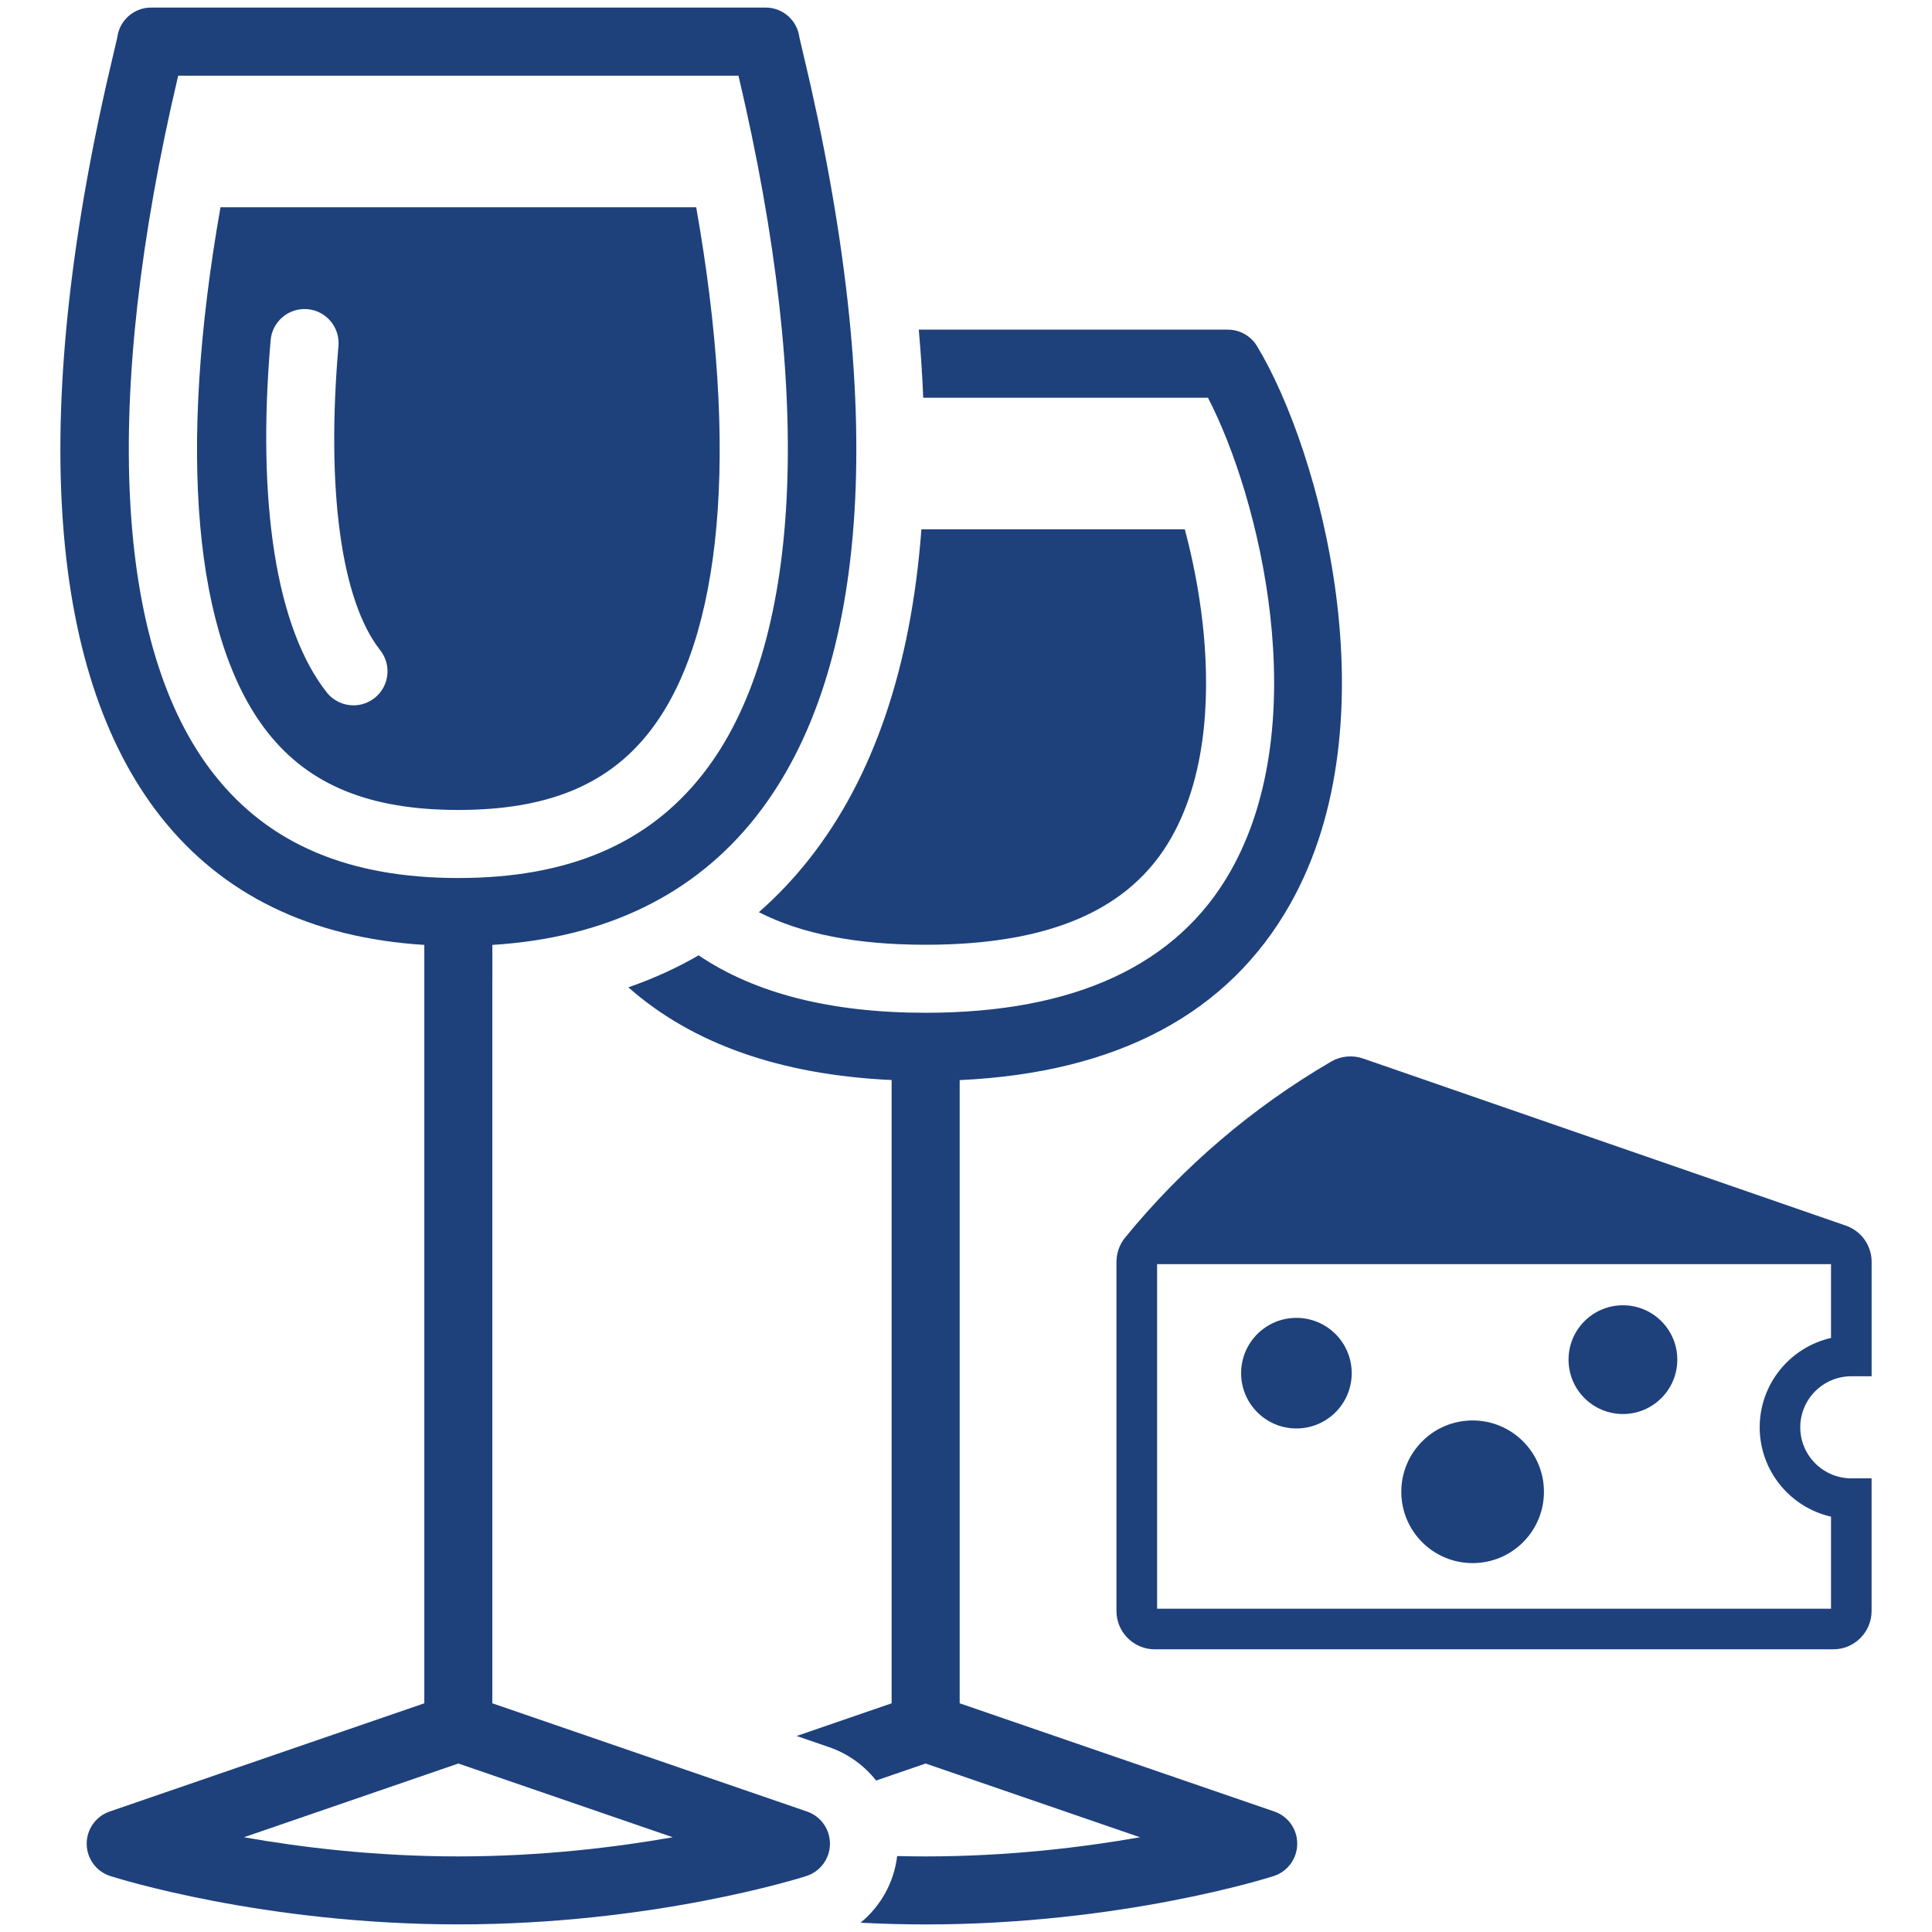
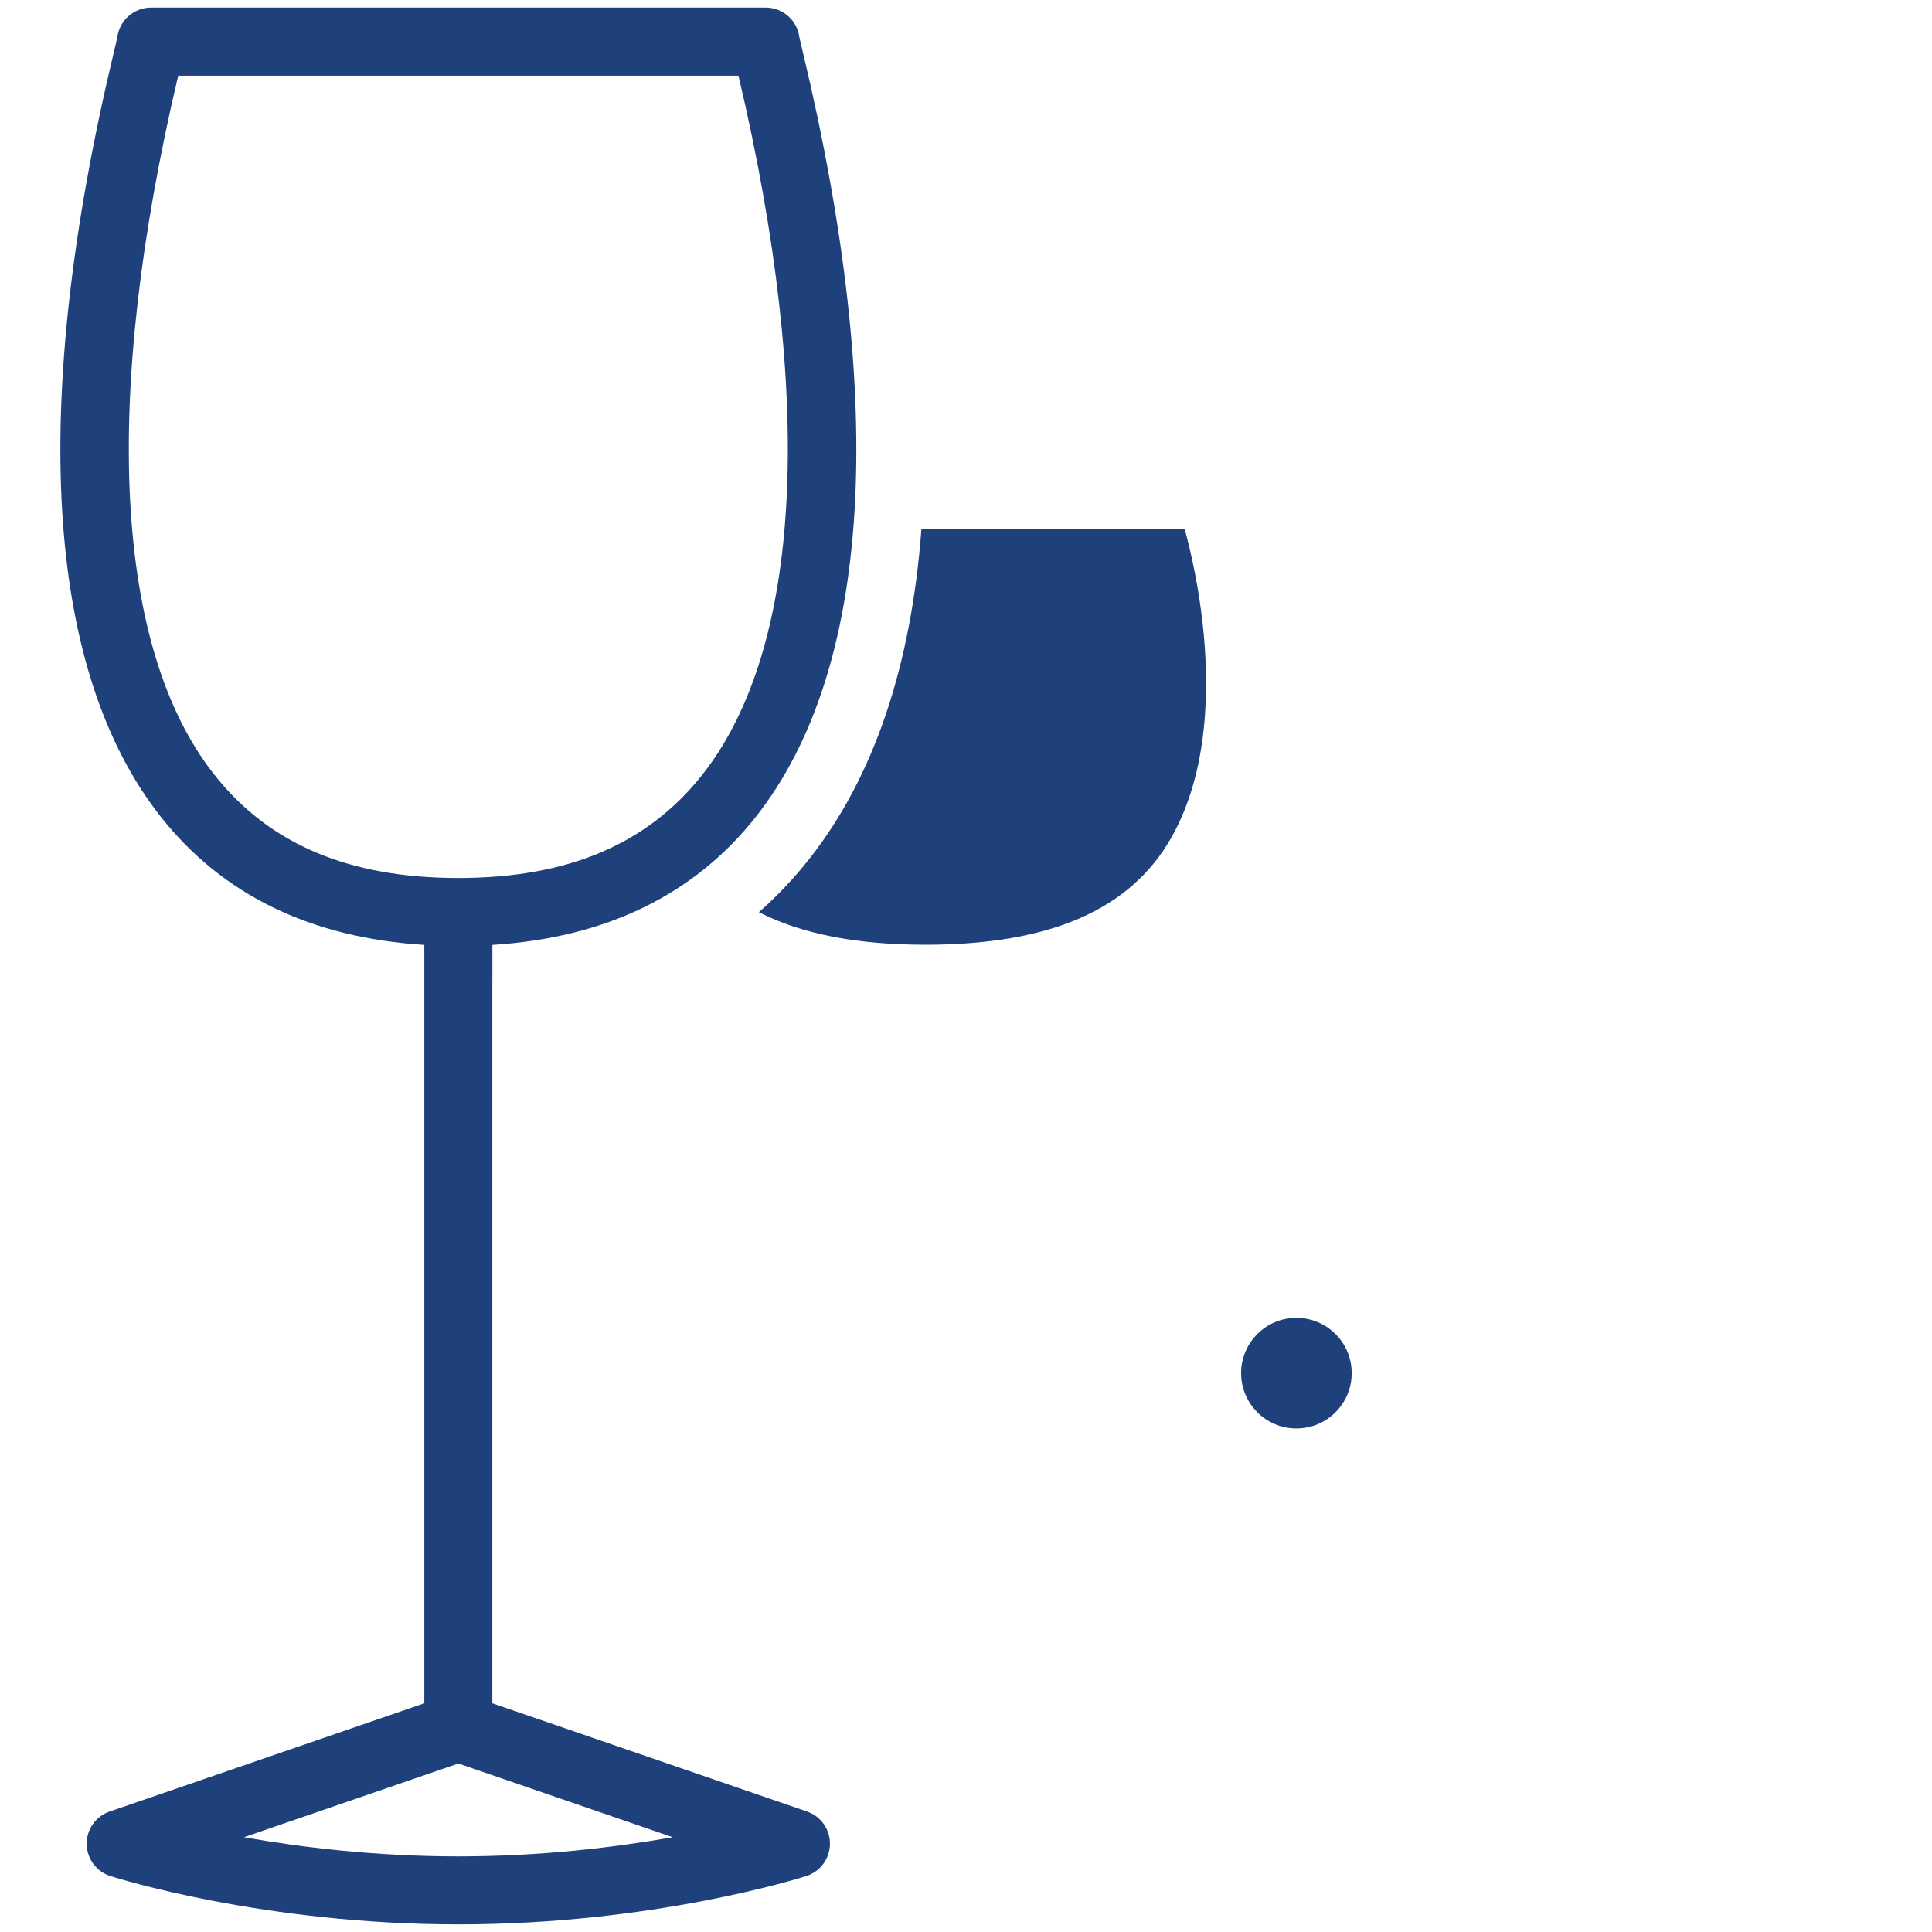
<svg xmlns="http://www.w3.org/2000/svg" version="1.1" id="Layer_1" x="0px" y="0px" viewBox="0 0 48 48" style="enable-background:new 0 0 48 48;" xml:space="preserve">
  <g>
    <g id="WINE_GLSSES">
      <g id="tall_glass">
        <path id="glass_6_" style="fill:#1E417C;" d="M12.233,24.325v-0.849c2.815-0.176,5.017-1.243,6.548-3.185     c2.87-3.64,3.272-10.215,1.161-19.016c-0.034-0.141-0.069-0.286-0.081-0.344c-0.051-0.419-0.407-0.743-0.839-0.743H3.753     c-0.432,0-0.789,0.325-0.839,0.743C2.901,0.99,2.867,1.135,2.833,1.276c-2.11,8.801-1.709,15.376,1.161,19.016     c1.531,1.942,3.732,3.009,6.548,3.184v0.849v7.986v10.007l-7.818,2.689c-0.344,0.118-0.574,0.444-0.57,0.808     c0.004,0.364,0.24,0.684,0.587,0.795c0.153,0.049,3.801,1.201,8.646,1.201c4.845,0,8.493-1.152,8.646-1.201     c0.347-0.111,0.583-0.432,0.587-0.795c0.004-0.364-0.226-0.69-0.57-0.808l-7.818-2.689V32.312V24.325z M16.714,45.646     c-1.413,0.249-3.264,0.476-5.326,0.476c-2.063,0-3.914-0.226-5.327-0.476l5.327-1.832L16.714,45.646z M11.387,21.814     c-2.718,0-4.702-0.84-6.065-2.57C2.842,16.1,2.526,9.938,4.427,1.88h13.92c1.901,8.057,1.585,14.219-0.895,17.364     C16.089,20.974,14.105,21.814,11.387,21.814z" />
-         <path id="wine_3_" style="fill:#1E417C;" d="M17.297,5.15H5.478C4.411,11.194,4.812,15.867,6.65,18.197     c1.036,1.314,2.541,1.926,4.737,1.926c2.196,0,3.701-0.612,4.737-1.926C17.963,15.866,18.365,11.193,17.297,5.15z M9.306,17.342     c-0.155,0.122-0.34,0.182-0.523,0.182c-0.25,0-0.498-0.11-0.665-0.322c-1.249-1.584-1.744-4.692-1.394-8.751     c0.04-0.465,0.45-0.81,0.915-0.77c0.465,0.04,0.81,0.45,0.77,0.915c-0.309,3.576,0.069,6.331,1.037,7.558     C9.735,16.522,9.673,17.053,9.306,17.342z" />
      </g>
      <g id="short_glass">
-         <path id="glass_3_" style="fill:#1E417C;" d="M31.661,45.007l-7.818-2.689V35.6v-8.765c3.916-0.182,6.676-1.651,8.212-4.375     c2.578-4.573,0.735-11.285-0.825-13.862c-0.153-0.253-0.429-0.408-0.725-0.408h-7.678c0.051,0.577,0.088,1.14,0.11,1.691h7.074     c1.285,2.474,2.654,8.052,0.57,11.748c-1.322,2.345-3.873,3.533-7.583,3.533h-0.002c-2.352,0-4.236-0.479-5.639-1.427     c-0.546,0.317-1.129,0.581-1.746,0.795c1.588,1.401,3.775,2.175,6.541,2.303V35.6v6.718l-2.36,0.812l0.808,0.278     c0.473,0.163,0.872,0.456,1.167,0.829l1.23-0.423l5.326,1.832c-1.413,0.249-3.264,0.476-5.326,0.476     c-0.239,0-0.474-0.003-0.707-0.009c-0.079,0.658-0.411,1.248-0.91,1.656c0.521,0.027,1.06,0.043,1.616,0.043     c4.845,0,8.493-1.152,8.646-1.201c0.347-0.111,0.583-0.432,0.587-0.795C32.235,45.451,32.005,45.125,31.661,45.007z" />
        <path id="wine_2_" style="fill:#1E417C;" d="M29.879,15.485c-0.094-0.835-0.253-1.624-0.443-2.334h-6.544     c-0.255,3.411-1.189,6.165-2.784,8.187c-0.384,0.487-0.802,0.929-1.254,1.325c1.059,0.541,2.432,0.809,4.142,0.809     c3.099,0,5.098-0.874,6.112-2.673C30.05,19.129,30.047,16.988,29.879,15.485z" />
      </g>
    </g>
    <g id="CHEESE">
-       <path style="fill:#1E417C;" d="M46.457,31.068c0-0.001-0.001-0.002-0.001-0.003c-0.009-0.029-0.02-0.057-0.031-0.085    c0,0,0,0,0-0.001c-0.082-0.195-0.229-0.361-0.422-0.465c-0.003-0.002-0.006-0.003-0.009-0.005    c-0.022-0.012-0.045-0.023-0.068-0.033c-0.01-0.004-0.021-0.008-0.031-0.012c-0.012-0.005-0.023-0.01-0.036-0.014l-11.998-4.153    c-0.259-0.089-0.553-0.061-0.79,0.078c-1.957,1.142-3.679,2.613-5.118,4.372c-0.018,0.021-0.034,0.044-0.049,0.066    c-0.003,0.005-0.006,0.01-0.009,0.014c-0.012,0.018-0.023,0.036-0.033,0.054c-0.005,0.008-0.009,0.017-0.014,0.025    c-0.008,0.016-0.016,0.032-0.023,0.048c-0.01,0.021-0.018,0.042-0.026,0.064c-0.003,0.009-0.007,0.017-0.01,0.026    c-0.006,0.017-0.011,0.034-0.016,0.052c-0.002,0.006-0.003,0.012-0.005,0.018c-0.014,0.056-0.024,0.114-0.027,0.174    c-0.001,0.008-0.001,0.016-0.001,0.025c0,0.012-0.002,0.024-0.002,0.036v8.677c0,0.524,0.427,0.951,0.951,0.951h16.859    c0.524,0,0.951-0.427,0.951-0.951v-3.297h-0.504c-0.699,0-1.268-0.569-1.268-1.268c0-0.699,0.569-1.268,1.268-1.268H46.5v-2.844    c0-0.001,0-0.002,0-0.004C46.5,31.25,46.485,31.157,46.457,31.068z M45.491,33.241c-1.013,0.23-1.772,1.138-1.772,2.22    c0,1.082,0.759,1.99,1.772,2.22v2.287H28.748V32.3v-0.893h16.743V32.3V33.241z" />
      <path style="fill:#1E417C;" d="M33.583,34.116c0,0.759-0.615,1.374-1.374,1.374c-0.759,0-1.374-0.615-1.374-1.374    c0-0.759,0.615-1.374,1.374-1.374C32.968,32.742,33.583,33.357,33.583,34.116z" />
-       <path style="fill:#1E417C;" d="M34.815,37.063c0-0.979,0.793-1.772,1.772-1.772c0.979,0,1.772,0.794,1.772,1.772    c0,0.979-0.793,1.772-1.772,1.772C35.608,38.835,34.815,38.042,34.815,37.063z" />
-       <circle style="fill:#1E417C;" cx="40.321" cy="33.78" r="1.351" />
    </g>
  </g>
  <g>
</g>
  <g>
</g>
  <g>
</g>
  <g>
</g>
  <g>
</g>
  <g>
</g>
</svg>